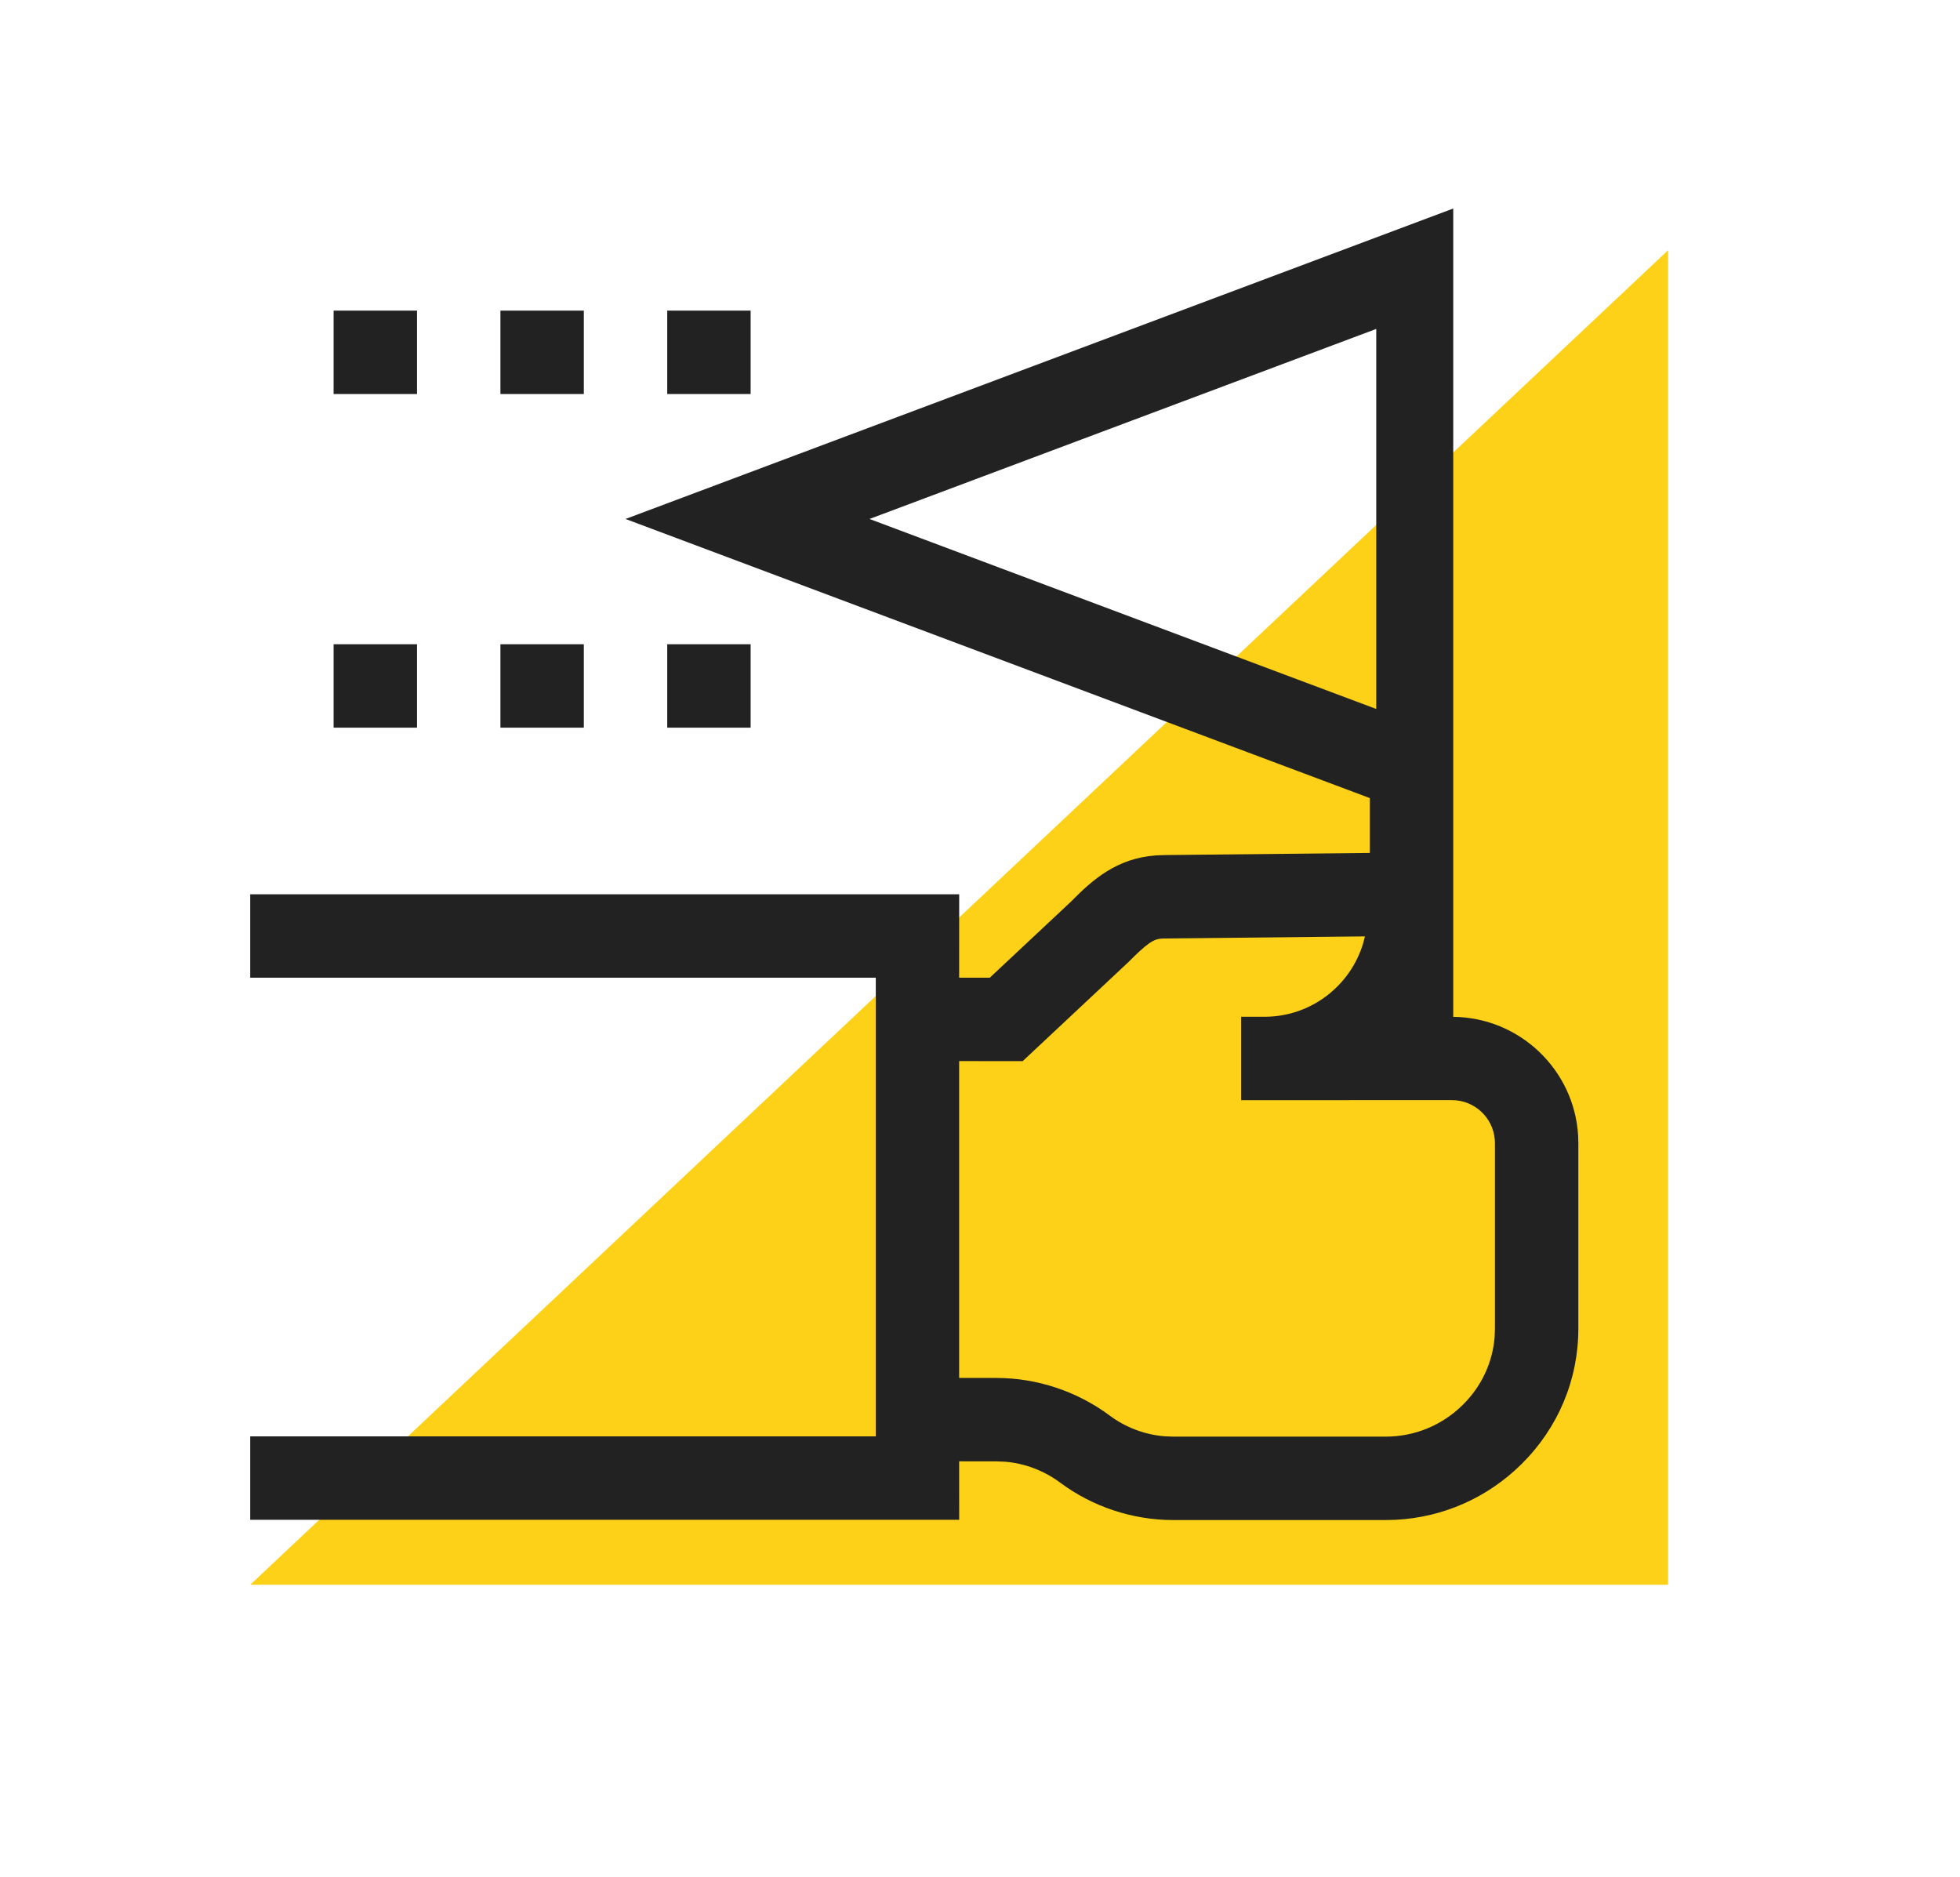
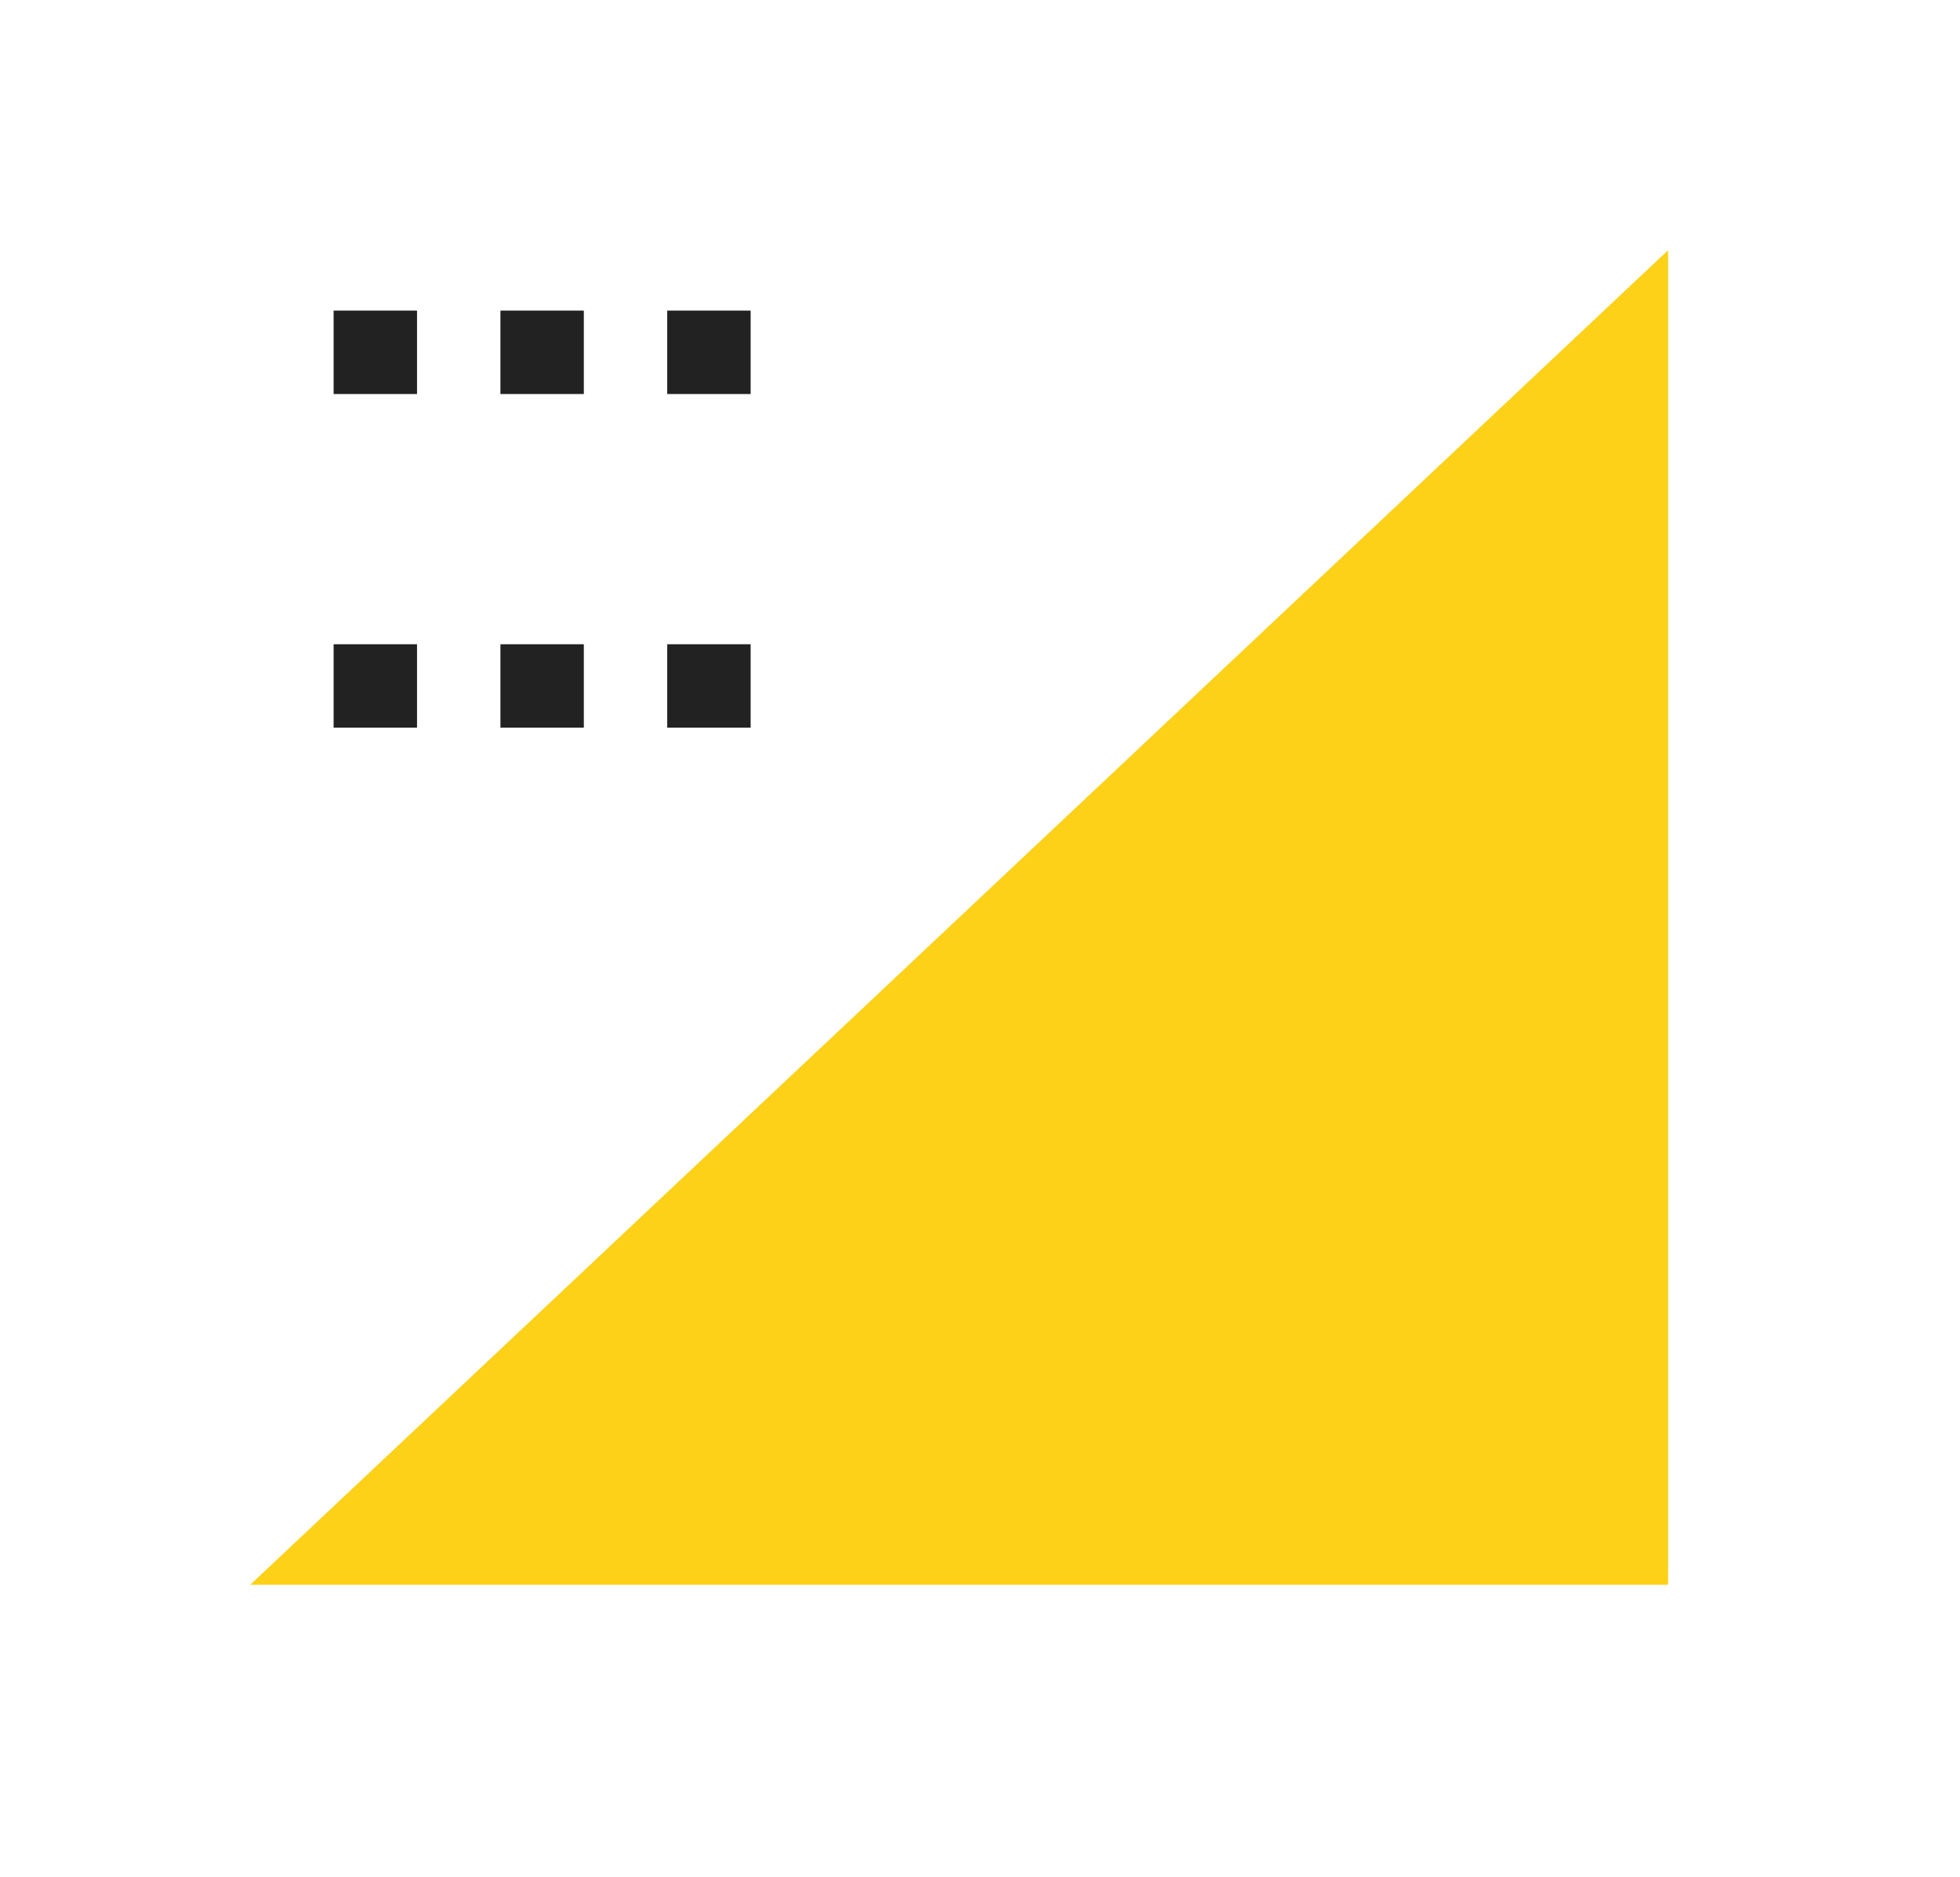
<svg xmlns="http://www.w3.org/2000/svg" width="47px" height="45px" viewBox="0 0 47 45" version="1.1">
  <title>iocn4</title>
  <desc>Created with Sketch.</desc>
  <defs>
    <filter x="-26.5%" y="-28.1%" width="152.9%" height="156.2%" filterUnits="objectBoundingBox" id="filter-1">
      <feGaussianBlur stdDeviation="3" in="SourceGraphic" />
    </filter>
  </defs>
  <g id="首页" stroke="none" stroke-width="1" fill="none" fill-rule="evenodd">
    <g id="4.0" transform="translate(-1016, -733)">
      <g id="服务流程" transform="translate(1, 671)">
        <g id="iocn4" transform="translate(1021, 67)">
          <polygon id="路径-5" fill="#FDD118" filter="url(#filter-1)" points="34 1 0 33 34 33" />
-           <path d="M10,4.448 L12,4.448 L12,2.448 L10,2.448 L10,4.448 Z M6,4.448 L8,4.448 L8,2.448 L6,2.448 L6,4.448 Z M2,4.448 L4,4.448 L4,2.448 L2,2.448 L2,4.448 Z M10,12.448 L12,12.448 L12,10.448 L10,10.448 L10,12.448 Z M6,12.448 L8,12.448 L8,10.448 L6,10.448 L6,12.448 Z M2,12.448 L4,12.448 L4,10.448 L2,10.448 L2,12.448 Z" id="形状结合" fill="#222222" />
-           <path d="M17.001,31.442 L-1.24344979e-14,31.442 L-1.24344979e-14,29.442 L15.001,29.442 L15.001,18.443 L-1.24344979e-14,18.443 L-1.24344979e-14,16.443 L17.001,16.443 L17,18.443 L17.734,18.444 L19.677,16.624 C20.204,16.088 20.779,15.582 21.713,15.511 L21.919,15.503 L26.848,15.452 L26.848,14.137 L9,7.444 L28.848,3.19744231e-13 L28.848,19.382 C30.445,19.399 31.752,20.654 31.843,22.233 L31.848,22.41 L31.848,26.858 C31.848,28.083 31.364,29.238 30.484,30.108 C29.668,30.914 28.606,31.383 27.471,31.442 L27.227,31.448 L22.13,31.448 C21.157,31.448 20.192,31.127 19.414,30.545 C19.032,30.262 18.572,30.088 18.099,30.049 L17.895,30.041 L17,30.04 L17.001,31.442 Z M26.731,17.453 L21.935,17.503 C21.729,17.504 21.613,17.524 21.186,17.943 L21.073,18.056 L18.524,20.444 L17,20.443 L17,28.04 L17.895,28.041 C18.867,28.041 19.831,28.362 20.611,28.943 C20.992,29.228 21.452,29.401 21.926,29.44 L22.13,29.448 L27.227,29.448 C27.923,29.448 28.581,29.177 29.078,28.685 C29.525,28.244 29.791,27.673 29.84,27.064 L29.848,26.859 L29.848,22.41 C29.848,21.88 29.445,21.441 28.928,21.385 L28.816,21.379 L24.355,21.38 L23.762,21.38 L23.762,19.38 L24.347,19.38 C25.453,19.37 26.387,18.627 26.689,17.615 L26.731,17.453 Z M27.002,2.887 L14.85,7.444 L27.002,12 L27.002,2.887 Z" id="形状结合" fill="#222222" />
+           <path d="M10,4.448 L12,4.448 L12,2.448 L10,2.448 L10,4.448 Z M6,4.448 L8,4.448 L8,2.448 L6,2.448 L6,4.448 Z M2,4.448 L4,4.448 L4,2.448 L2,2.448 L2,4.448 Z M10,12.448 L12,12.448 L12,10.448 L10,10.448 L10,12.448 Z M6,12.448 L8,12.448 L8,10.448 L6,10.448 L6,12.448 M2,12.448 L4,12.448 L4,10.448 L2,10.448 L2,12.448 Z" id="形状结合" fill="#222222" />
        </g>
      </g>
    </g>
  </g>
</svg>